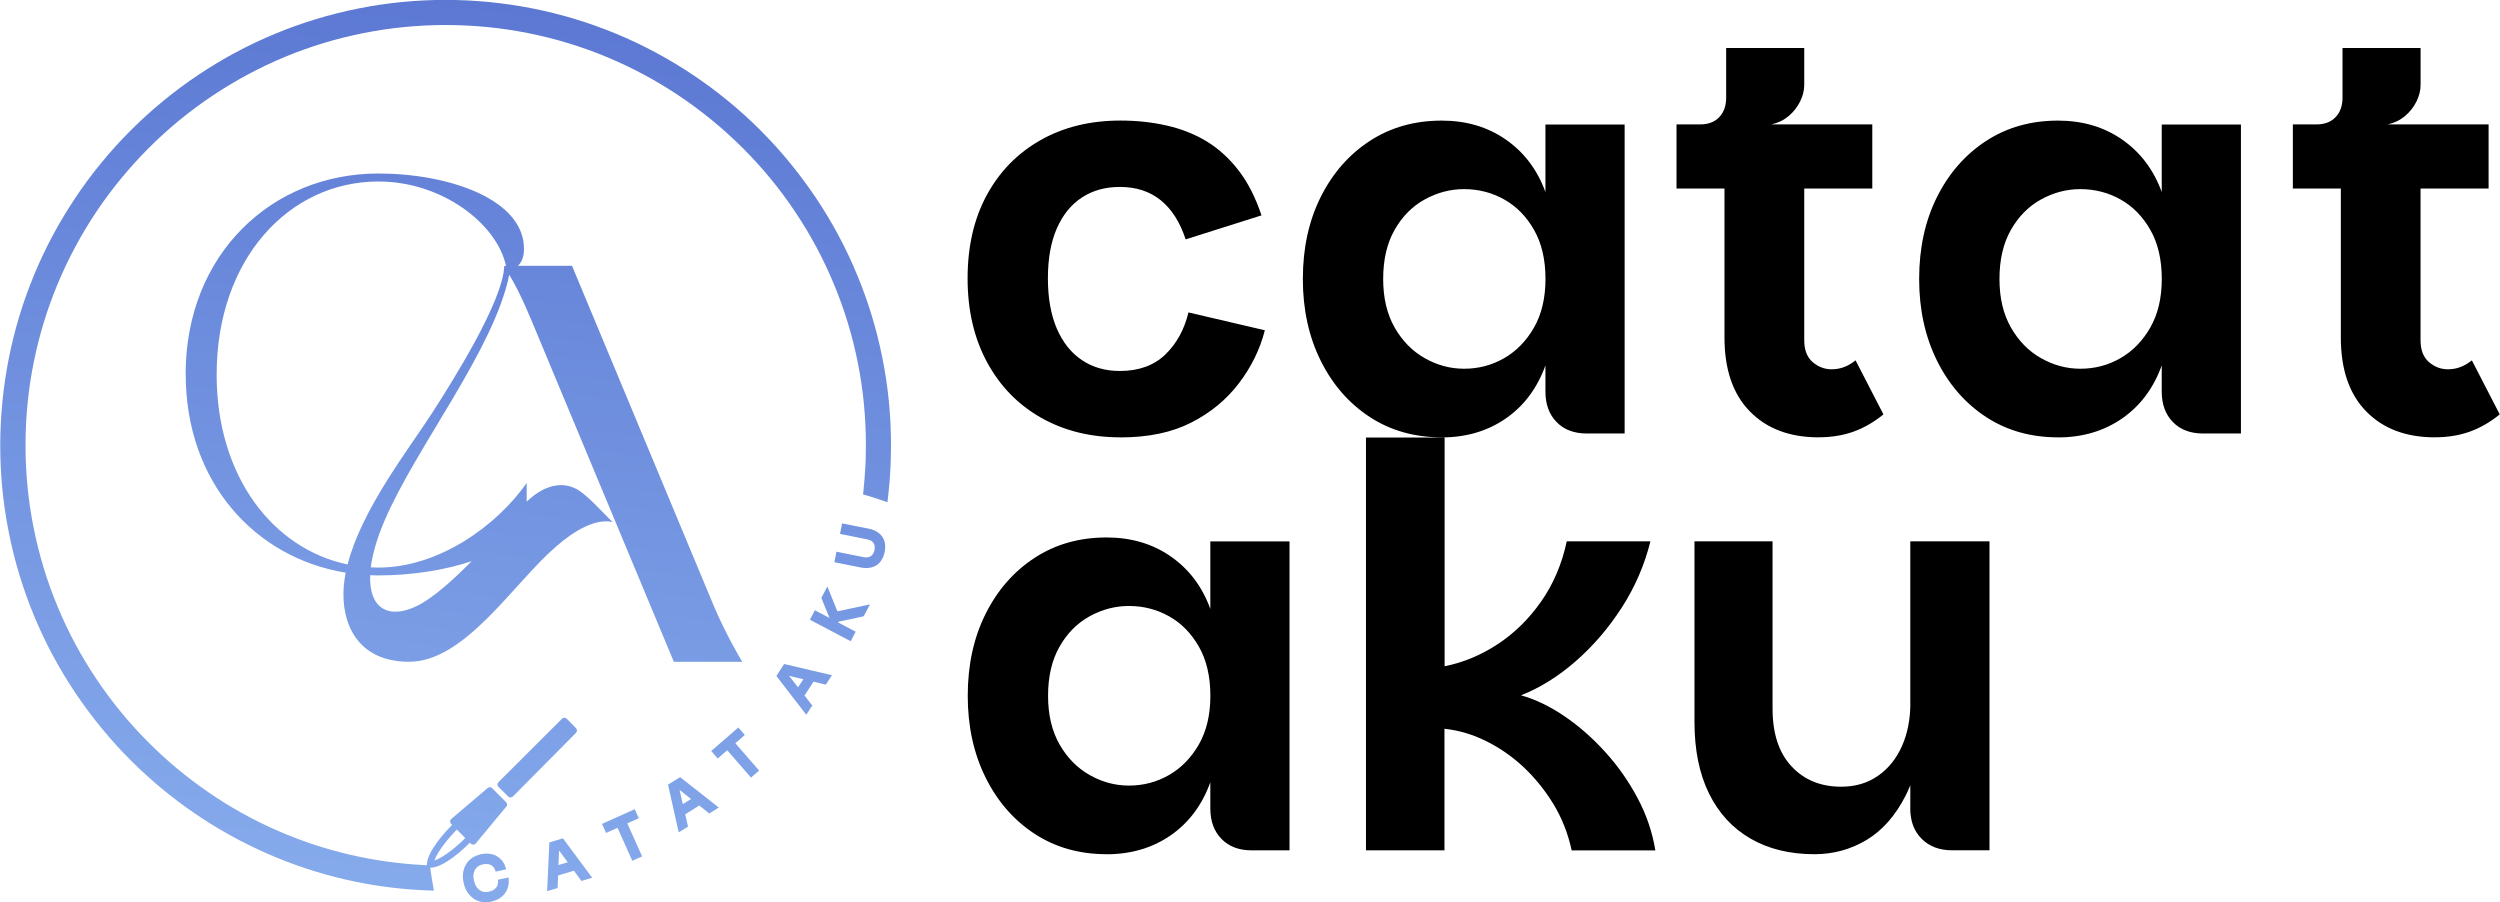
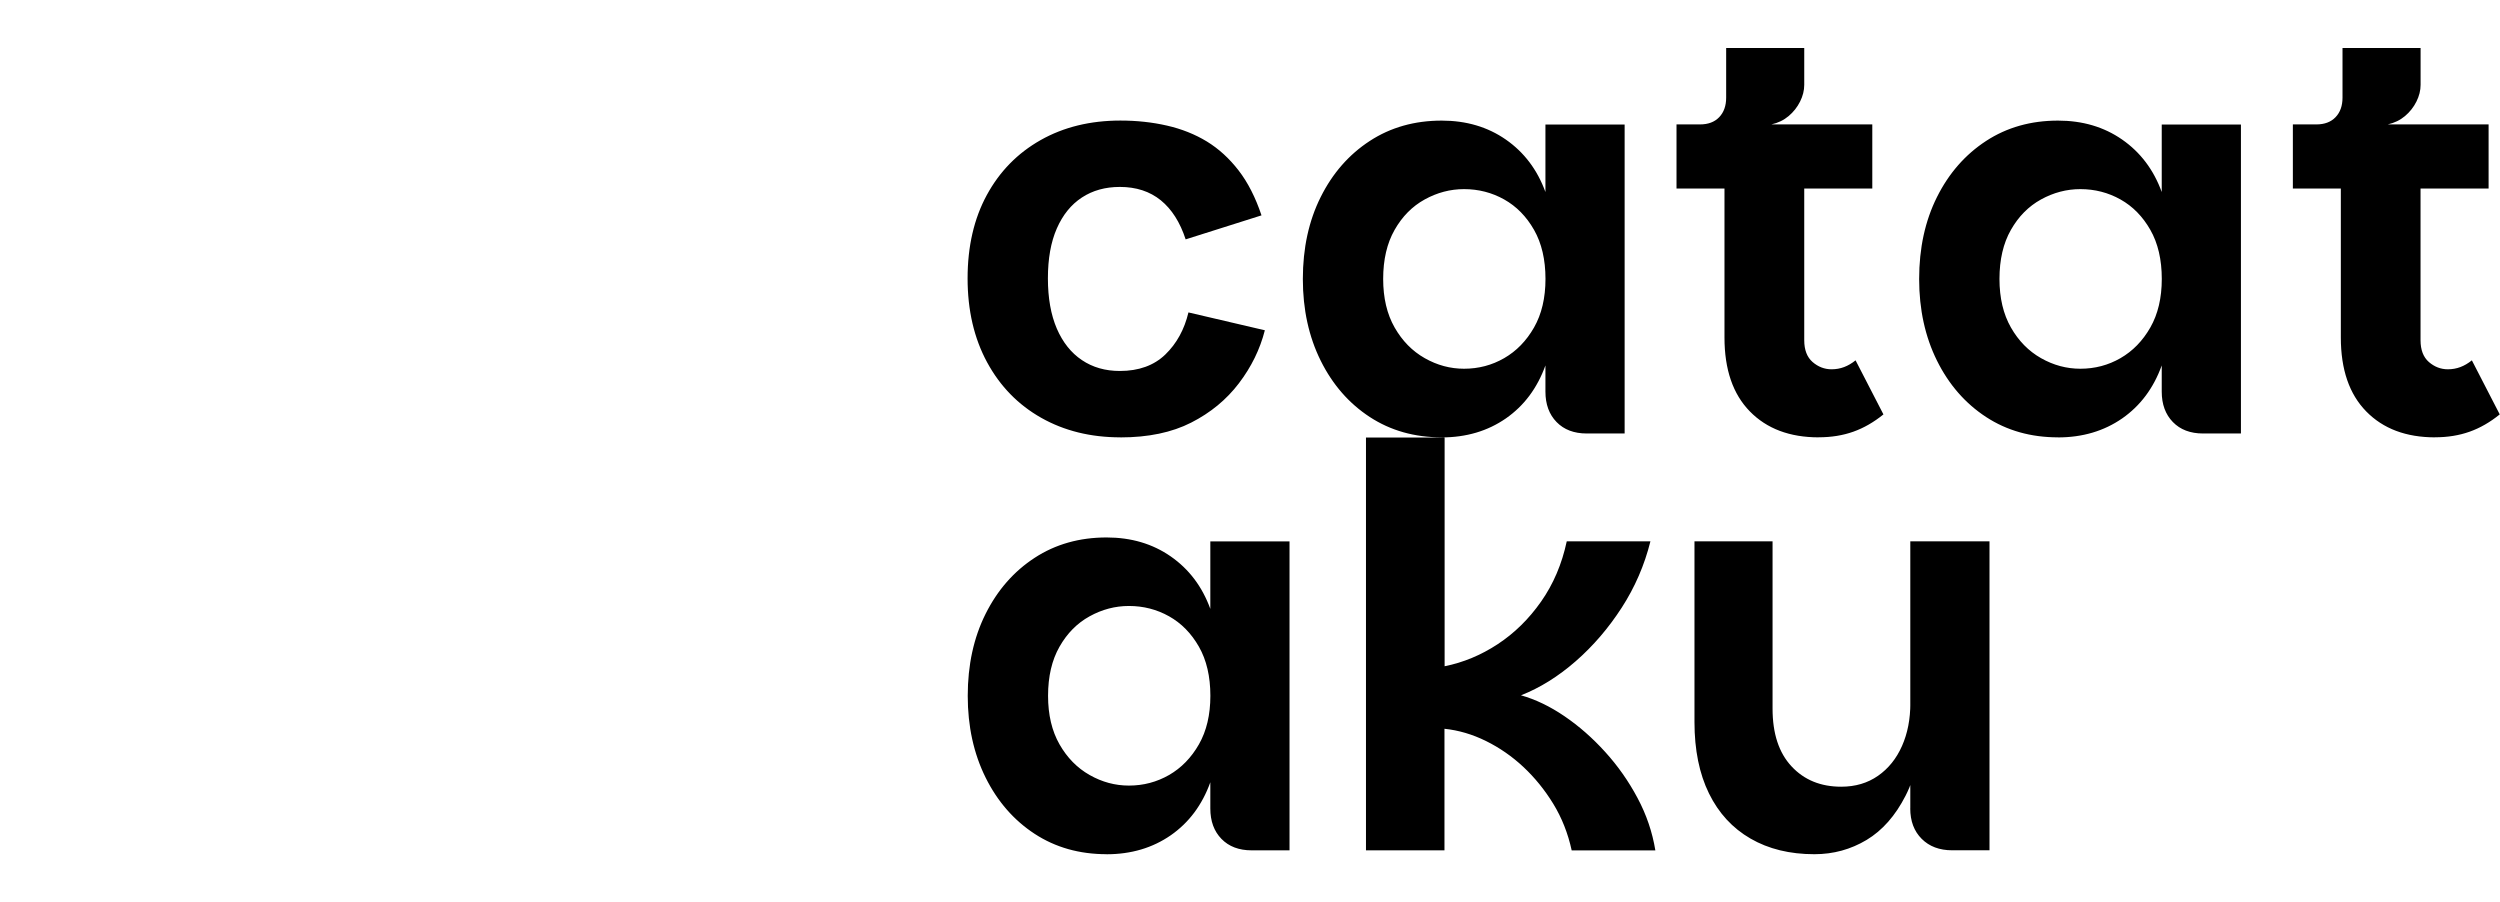
<svg xmlns="http://www.w3.org/2000/svg" xml:space="preserve" width="2.333in" height="0.842in" version="1.1" shape-rendering="geometricPrecision" text-rendering="geometricPrecision" image-rendering="optimizeQuality" fill-rule="evenodd" clip-rule="evenodd" viewBox="0 0 491.38 177.38">
  <defs>
    <linearGradient id="id0" gradientUnits="userSpaceOnUse" x1="97.39" y1="0.56" x2="77.74" y2="176.82">
      <stop offset="0" stop-opacity="1" stop-color="#5C78D3" />
      <stop offset="1" stop-opacity="1" stop-color="#86ABEC" />
    </linearGradient>
  </defs>
  <g id="Layer_x0020_1">
    <g id="_2801580385296">
-       <path fill="url(#id0)" fill-rule="nonzero" d="M158.12 140.08l-5.54 -7.19 1.52 -2.35 9.4 2.2 -1.2 1.85 -2.42 -0.58 -1.77 2.73 1.53 1.96 -1.18 1.81 -0.32 -0.41 -0.01 -0.02zm-0.25 -6.55l-2.8 -0.67 1.77 2.26 1.04 -1.59zm-24.61 29.59l-1.98 -8.87 2.38 -1.47 7.59 5.97 -1.87 1.17 -1.96 -1.56 -2.76 1.72 0.55 2.42 -1.82 1.14 -0.12 -0.51 -0.01 0zm2.54 -6.04l-2.25 -1.79 0.64 2.8 1.6 -1.01zm-28.27 17.61l0.42 -9.08 2.67 -0.8 5.75 7.75 -2.12 0.63 -1.47 -2.01 -3.11 0.93 -0.1 2.48 -2.07 0.61 0.03 -0.52 0 0.02zm4.04 -5.17l-1.71 -2.32 -0.12 2.86 1.82 -0.54zm-75.11 -95.91c0,21.2 13.61,36.06 31.44,38.97 -0.7,3.65 -0.61,7.19 0.68,10.4 1.9,4.57 5.89,7.12 11.79,7.12 11.02,0 20.57,-15.47 28.8,-22.57 3.66,-3.22 7.89,-5.68 11.23,-4.89 -1.78,-1.66 -5.34,-5.78 -7.46,-6.67 -3.28,-1.53 -6.76,0.05 -9.45,2.66l0 -3.68c-5.85,8.36 -17.23,16.63 -29.15,16.63 -0.5,0 -1.01,-0.02 -1.5,-0.04 0.32,-2.49 1.15,-5.52 2.64,-9.02 6.11,-14.46 21.58,-33.7 24.58,-48.49 2.12,3.34 4.45,9.12 5.78,12.34l26.58 63.73 13.45 0c-0.44,-0.67 -3.34,-5.68 -5.56,-10.9l-27.91 -66.95 -10.62 0c0.64,-0.6 1.18,-1.61 1.18,-3.33 0,-9.8 -14.88,-14.81 -28.63,-14.81 -20.88,0 -37.89,15.8 -37.89,39.48l-0 0.01zm36.27 39.48c0.54,0.02 1.08,0.03 1.63,0.03 6.61,0 13.07,-1.04 18.32,-2.8 -3.71,3.76 -7.56,7.21 -10.74,8.8 -5.62,2.73 -9.48,0.48 -9.22,-6.03l-0 0zm-4.45 -2.12c-14.65,-3.08 -25.74,-17.26 -25.74,-37.33 0,-22.79 14.28,-37.96 31.82,-37.96 12.55,0 23.33,8.37 25.07,16.62l-0.35 0c-0.22,6.9 -10.12,22.57 -14.12,28.8 -4.87,7.51 -13.93,19.1 -16.68,29.88zm105.58 -2.45c-0.07,0.4 -0.19,0.76 -0.34,1.09 -0.15,0.34 -0.34,0.63 -0.55,0.89 -0.22,0.25 -0.47,0.47 -0.74,0.64 -0.28,0.17 -0.57,0.31 -0.89,0.39 -0.32,0.09 -0.66,0.13 -1.01,0.15 -0.35,0 -0.7,-0.03 -1.08,-0.1l-5.27 -1.05 0.41 -2.07 5.37 1.08c0.19,0.04 0.36,0.06 0.52,0.04 0.16,0 0.32,-0.03 0.47,-0.07 0.15,-0.04 0.26,-0.1 0.38,-0.17 0.12,-0.07 0.22,-0.16 0.32,-0.28 0.1,-0.12 0.18,-0.25 0.25,-0.4 0.07,-0.16 0.13,-0.33 0.16,-0.54 0.05,-0.2 0.06,-0.39 0.06,-0.55 0,-0.16 -0.03,-0.32 -0.07,-0.45 -0.04,-0.13 -0.1,-0.26 -0.19,-0.38 -0.07,-0.12 -0.17,-0.22 -0.29,-0.31 -0.12,-0.1 -0.25,-0.17 -0.39,-0.23 -0.16,-0.07 -0.32,-0.12 -0.51,-0.16l-5.38 -1.08 0.41 -2.07 5.27 1.05c0.36,0.07 0.71,0.17 1.04,0.32 0.32,0.15 0.61,0.31 0.88,0.51 0.26,0.2 0.48,0.44 0.67,0.7 0.19,0.26 0.34,0.55 0.44,0.88 0.1,0.32 0.16,0.66 0.17,1.02 0.02,0.37 -0.03,0.74 -0.1,1.14l0.02 0.02zm-4.27 12.68l-4.77 1.01 -0.09 0.17 3.44 1.81 -0.98 1.87 -8.02 -4.22 0.98 -1.87 2.88 1.52 -1.61 -3.94 1.18 -2.25 1.98 4.89 6.4 -1.37 -1.23 2.33 -0.17 0.03 0 0.01zm-22.25 31.38l-4.42 -5.09 -1.87 1.62 -1.28 -1.47 5.33 -4.62 1.28 1.47 -1.87 1.62 4.67 5.37 -1.59 1.39 -0.25 -0.28 0 0zm-23.23 16.32l-2.76 -6.16 -2.25 1.01 -0.8 -1.78 6.43 -2.89 0.8 1.78 -2.26 1.01 2.92 6.49 -1.93 0.86 -0.15 -0.34 -0.01 0.01zm-27.53 8.35c-0.39,0.09 -0.77,0.13 -1.12,0.13 -0.37,0 -0.7,-0.03 -1.02,-0.1 -0.32,-0.07 -0.61,-0.19 -0.89,-0.32 -0.28,-0.13 -0.53,-0.31 -0.76,-0.5 -0.45,-0.38 -0.82,-0.82 -1.09,-1.3 -0.15,-0.25 -0.26,-0.48 -0.35,-0.73 -0.1,-0.25 -0.17,-0.5 -0.22,-0.75l-0.06 -0.25c-0.06,-0.26 -0.09,-0.54 -0.12,-0.82 -0.01,-0.28 -0.01,-0.55 0.02,-0.83 0.03,-0.29 0.07,-0.57 0.16,-0.83 0.07,-0.26 0.17,-0.53 0.31,-0.79 0.13,-0.26 0.29,-0.51 0.48,-0.74 0.19,-0.23 0.41,-0.44 0.67,-0.63 0.26,-0.2 0.54,-0.37 0.86,-0.51 0.32,-0.13 0.67,-0.25 1.04,-0.34 0.39,-0.09 0.76,-0.13 1.12,-0.13 0.36,0 0.71,0.03 1.04,0.12 0.32,0.07 0.63,0.19 0.9,0.35 0.28,0.15 0.54,0.34 0.77,0.55 0.23,0.22 0.44,0.47 0.61,0.76 0.16,0.28 0.31,0.58 0.41,0.92l0.12 0.4 -2.06 0.45 -0.12 -0.31c-0.06,-0.17 -0.15,-0.34 -0.23,-0.47 -0.09,-0.13 -0.19,-0.23 -0.31,-0.33 -0.12,-0.09 -0.23,-0.18 -0.38,-0.23 -0.13,-0.06 -0.28,-0.1 -0.44,-0.13 -0.16,-0.03 -0.32,-0.04 -0.5,-0.03 -0.17,0 -0.35,0.03 -0.54,0.07 -0.2,0.04 -0.38,0.1 -0.54,0.17 -0.16,0.07 -0.31,0.15 -0.44,0.25 -0.13,0.1 -0.25,0.2 -0.35,0.32 -0.1,0.12 -0.19,0.25 -0.25,0.38 -0.15,0.28 -0.23,0.6 -0.26,0.95 -0.02,0.17 -0.02,0.35 0,0.55 0.01,0.19 0.04,0.38 0.09,0.58 0.04,0.19 0.1,0.38 0.16,0.54 0.06,0.18 0.15,0.34 0.23,0.5 0.09,0.15 0.17,0.29 0.29,0.42 0.1,0.13 0.22,0.23 0.35,0.34 0.13,0.1 0.26,0.17 0.39,0.25 0.15,0.06 0.29,0.12 0.45,0.15 0.16,0.03 0.33,0.04 0.51,0.04 0.17,0 0.38,-0.03 0.58,-0.07 0.29,-0.06 0.55,-0.16 0.77,-0.28 0.22,-0.12 0.41,-0.26 0.57,-0.45 0.15,-0.17 0.26,-0.37 0.34,-0.57 0.07,-0.22 0.1,-0.45 0.09,-0.73l-0.02 -0.32 2.09 -0.45 0.03 0.42c0.03,0.32 0.01,0.64 -0.03,0.95 -0.04,0.31 -0.12,0.61 -0.23,0.9 -0.12,0.31 -0.28,0.58 -0.47,0.85 -0.19,0.26 -0.42,0.5 -0.69,0.71 -0.53,0.44 -1.21,0.74 -2.03,0.92l0.04 -0.01zm-6.83 -14.17l1.68 1.68c-1.4,1.39 -4.16,3.79 -6.07,4.4 0.63,-1.9 3.02,-4.65 4.39,-6.08zm6.52 -8.32c-0.16,0 -0.32,0.04 -0.45,0.16l-7.15 6.08c-0.15,0.12 -0.22,0.29 -0.23,0.47 -0.01,0.17 0.06,0.36 0.19,0.48l0.2 0.2c-1.21,1.24 -4.9,5.19 -4.95,7.78l0 0.17 -0.23 -0.01c-5.17,-0.25 -10.2,-0.96 -15.07,-2.1 -4.99,-1.17 -9.8,-2.8 -14.4,-4.83 -4.68,-2.07 -9.12,-4.55 -13.29,-7.43 -4.2,-2.89 -8.14,-6.16 -11.73,-9.76 -3.84,-3.84 -7.29,-8.04 -10.3,-12.55 -2.99,-4.46 -5.56,-9.25 -7.63,-14.27 -2.04,-4.93 -3.62,-10.1 -4.68,-15.45 -1.04,-5.22 -1.58,-10.62 -1.58,-16.15 0,-5.53 0.54,-10.93 1.58,-16.15 1.07,-5.36 2.64,-10.53 4.68,-15.45 2.09,-5.02 4.65,-9.8 7.63,-14.27 3.02,-4.51 6.48,-8.71 10.3,-12.55 3.84,-3.84 8.04,-7.3 12.55,-10.3 4.46,-2.99 9.25,-5.56 14.27,-7.65 4.93,-2.04 10.1,-3.62 15.45,-4.68 5.22,-1.04 10.62,-1.58 16.15,-1.58 5.53,0 10.93,0.54 16.15,1.58 5.36,1.07 10.53,2.64 15.45,4.68 5.02,2.09 9.8,4.65 14.27,7.65 4.51,3.02 8.71,6.48 12.55,10.3 3.84,3.84 7.3,8.04 10.3,12.55 2.99,4.46 5.56,9.25 7.63,14.27 2.04,4.93 3.62,10.09 4.68,15.45 1.04,5.22 1.57,10.62 1.57,16.15 0,0.79 -0.01,1.53 -0.03,2.22 -0.02,0.73 -0.04,1.46 -0.09,2.2 -0.04,0.71 -0.09,1.44 -0.15,2.2 -0.06,0.76 -0.13,1.5 -0.2,2.2l-0.09 0.82 1.49 0.44 0.73 0.23 0.7 0.23 1.87 0.64 0.15 -1.22c0.09,-0.83 0.17,-1.66 0.25,-2.48 0.07,-0.8 0.13,-1.63 0.17,-2.48 0.04,-0.82 0.09,-1.66 0.1,-2.51 0.03,-0.88 0.04,-1.69 0.04,-2.48 0,-5.85 -0.57,-11.57 -1.68,-17.1 -1.12,-5.67 -2.8,-11.16 -4.96,-16.38 -2.2,-5.34 -4.93,-10.4 -8.1,-15.15 -3.21,-4.78 -6.86,-9.25 -10.91,-13.3 -4.06,-4.06 -8.51,-7.72 -13.29,-10.91 -4.74,-3.17 -9.8,-5.89 -15.14,-8.1 -5.22,-2.16 -10.71,-3.84 -16.38,-4.96 -5.53,-1.09 -11.25,-1.68 -17.1,-1.68 -5.85,0 -11.57,0.57 -17.1,1.68 -5.68,1.12 -11.16,2.8 -16.38,4.96 -5.34,2.2 -10.4,4.93 -15.14,8.1 -4.79,3.21 -9.25,6.87 -13.29,10.91 -4.06,4.06 -7.72,8.51 -10.91,13.3 -3.17,4.74 -5.89,9.8 -8.1,15.15 -2.16,5.22 -3.84,10.71 -4.96,16.38 -1.09,5.53 -1.68,11.25 -1.68,17.1 0,5.85 0.57,11.57 1.68,17.1 1.12,5.68 2.8,11.16 4.96,16.38 2.2,5.34 4.93,10.4 8.1,15.14 3.21,4.78 6.87,9.25 10.91,13.29 3.85,3.85 8.05,7.34 12.56,10.42 4.46,3.05 9.23,5.7 14.25,7.91 4.92,2.16 10.08,3.88 15.42,5.11 5.22,1.2 10.61,1.93 16.15,2.14l1.22 0.04 -0.33 -1.94 -0.12 -0.73 -0.12 -0.77 -0.15 -1.06 0 0c2.67,0 6.58,-3.7 7.79,-4.93l0.19 0.19c0.12,0.12 0.29,0.19 0.47,0.19 0.01,0 0.01,0 0.03,0 0.17,-0.01 0.35,-0.09 0.47,-0.23l6.01 -7.24c0.22,-0.26 0.19,-0.64 -0.04,-0.87l-2.76 -2.76c-0.12,-0.12 -0.28,-0.19 -0.44,-0.19l0.02 0zm14.5 -13.64c-0.13,0.01 -0.25,0.1 -0.34,0.19l-12.49 12.46c-0.12,0.12 -0.19,0.28 -0.19,0.47 0,0.17 0.07,0.34 0.19,0.45l1.91 1.9c0.12,0.12 0.29,0.19 0.45,0.19 0.15,0 0.33,-0.07 0.47,-0.19l12.42 -12.52c0.25,-0.25 0.25,-0.66 0,-0.92l-1.82 -1.85c-0.12,-0.12 -0.29,-0.19 -0.47,-0.19 -0.04,-0.01 -0.07,-0.01 -0.12,0l-0.01 0.01z" />
      <path fill="black" fill-rule="nonzero" d="M220.22 85.98c-5.85,0 -11.04,-1.28 -15.57,-3.84 -4.53,-2.56 -8.08,-6.19 -10.64,-10.91 -2.56,-4.72 -3.84,-10.22 -3.84,-16.5 0,-6.29 1.26,-11.75 3.78,-16.39 2.52,-4.64 6.05,-8.24 10.58,-10.8 4.53,-2.56 9.76,-3.84 15.68,-3.84 3.22,0 6.27,0.33 9.15,0.99 2.89,0.66 5.5,1.7 7.84,3.12 2.34,1.43 4.42,3.33 6.25,5.7 1.83,2.37 3.33,5.32 4.5,8.83l-14.91 4.72c-1.1,-3.36 -2.72,-5.92 -4.88,-7.68 -2.16,-1.75 -4.84,-2.63 -8.06,-2.63 -2.85,0 -5.34,0.69 -7.46,2.08 -2.12,1.39 -3.76,3.42 -4.93,6.09 -1.17,2.67 -1.75,5.94 -1.75,9.81 0,3.87 0.59,7.16 1.75,9.87 1.17,2.7 2.81,4.77 4.93,6.19 2.12,1.43 4.61,2.14 7.46,2.14 3.73,0 6.71,-1.08 8.94,-3.23 2.23,-2.16 3.75,-4.92 4.55,-8.28l15.02 3.51c-0.95,3.73 -2.65,7.2 -5.1,10.42 -2.45,3.22 -5.57,5.79 -9.38,7.73 -3.8,1.94 -8.44,2.91 -13.92,2.91zm63.16 0c-5.34,0 -10.05,-1.33 -14.14,-4 -4.09,-2.67 -7.31,-6.36 -9.65,-11.07 -2.34,-4.72 -3.51,-10.07 -3.51,-16.06 0,-6.07 1.17,-11.44 3.51,-16.12 2.34,-4.68 5.55,-8.35 9.65,-11.02 4.09,-2.67 8.81,-4 14.14,-4 4.82,0 9.03,1.24 12.61,3.73 3.58,2.49 6.18,5.92 7.78,10.31l0 -13.27 15.57 0 0 60.74 -7.46 0c-2.49,0 -4.46,-0.75 -5.92,-2.25 -1.46,-1.5 -2.19,-3.49 -2.19,-5.98l0 -5.15c-1.61,4.46 -4.2,7.93 -7.78,10.42 -3.58,2.48 -7.79,3.73 -12.61,3.73zm4.39 -13.49c2.85,0 5.48,-0.69 7.89,-2.08 2.41,-1.39 4.37,-3.4 5.87,-6.03 1.5,-2.63 2.25,-5.81 2.25,-9.54 0,-3.8 -0.75,-7.02 -2.25,-9.65 -1.5,-2.63 -3.45,-4.62 -5.87,-5.98 -2.41,-1.35 -5.04,-2.03 -7.89,-2.03 -2.71,0 -5.28,0.68 -7.73,2.03 -2.45,1.35 -4.42,3.34 -5.92,5.98 -1.5,2.63 -2.25,5.85 -2.25,9.65 0,3.73 0.75,6.91 2.25,9.54 1.5,2.63 3.47,4.64 5.92,6.03 2.45,1.39 5.02,2.08 7.73,2.08zm69.73 13.49c-5.7,0 -10.22,-1.7 -13.54,-5.1 -3.33,-3.4 -4.99,-8.24 -4.99,-14.53l0 -29.28 -9.43 0 0 -12.61 38.49 0 0 12.61 -13.38 0 0 29.82c0,1.9 0.55,3.33 1.64,4.28 1.1,0.95 2.34,1.43 3.73,1.43 0.88,0 1.7,-0.15 2.47,-0.44 0.77,-0.29 1.52,-0.73 2.25,-1.32l5.48 10.63c-1.9,1.54 -3.87,2.67 -5.92,3.4 -2.05,0.73 -4.31,1.1 -6.8,1.1zm-23.35 -56.69l0 -4.83c1.61,0 2.87,-0.47 3.78,-1.42 0.91,-0.95 1.37,-2.23 1.37,-3.84l0 -9.76 15.35 0 0 7.24c0,1.1 -0.27,2.19 -0.82,3.29 -0.55,1.1 -1.3,2.05 -2.25,2.85 -0.95,0.8 -2.08,1.35 -3.4,1.64l-14.03 4.83zm70.39 56.69c-5.34,0 -10.05,-1.33 -14.14,-4 -4.09,-2.67 -7.31,-6.36 -9.65,-11.07 -2.34,-4.72 -3.51,-10.07 -3.51,-16.06 0,-6.07 1.17,-11.44 3.51,-16.12 2.34,-4.68 5.56,-8.35 9.65,-11.02 4.09,-2.67 8.81,-4 14.14,-4 4.82,0 9.03,1.24 12.61,3.73 3.58,2.49 6.18,5.92 7.78,10.31l0 -13.27 15.57 0 0 60.74 -7.46 0c-2.49,0 -4.46,-0.75 -5.92,-2.25 -1.46,-1.5 -2.19,-3.49 -2.19,-5.98l0 -5.15c-1.61,4.46 -4.2,7.93 -7.78,10.42 -3.58,2.48 -7.79,3.73 -12.61,3.73zm4.39 -13.49c2.85,0 5.48,-0.69 7.89,-2.08 2.41,-1.39 4.37,-3.4 5.87,-6.03 1.5,-2.63 2.25,-5.81 2.25,-9.54 0,-3.8 -0.75,-7.02 -2.25,-9.65 -1.5,-2.63 -3.45,-4.62 -5.87,-5.98 -2.41,-1.35 -5.04,-2.03 -7.89,-2.03 -2.7,0 -5.28,0.68 -7.73,2.03 -2.45,1.35 -4.42,3.34 -5.92,5.98 -1.5,2.63 -2.25,5.85 -2.25,9.65 0,3.73 0.75,6.91 2.25,9.54 1.5,2.63 3.47,4.64 5.92,6.03 2.45,1.39 5.03,2.08 7.73,2.08zm69.74 13.49c-5.7,0 -10.22,-1.7 -13.54,-5.1 -3.33,-3.4 -4.99,-8.24 -4.99,-14.53l0 -29.28 -9.43 0 0 -12.61 38.48 0 0 12.61 -13.38 0 0 29.82c0,1.9 0.55,3.33 1.64,4.28 1.1,0.95 2.34,1.43 3.73,1.43 0.88,0 1.7,-0.15 2.47,-0.44 0.77,-0.29 1.52,-0.73 2.25,-1.32l5.48 10.63c-1.9,1.54 -3.87,2.67 -5.92,3.4 -2.05,0.73 -4.31,1.1 -6.8,1.1zm-23.35 -56.69l0 -4.83c1.61,0 2.87,-0.47 3.78,-1.42 0.91,-0.95 1.37,-2.23 1.37,-3.84l0 -9.76 15.35 0 0 7.24c0,1.1 -0.27,2.19 -0.82,3.29 -0.55,1.1 -1.3,2.05 -2.25,2.85 -0.95,0.8 -2.08,1.35 -3.4,1.64l-14.03 4.83zm-237.82 138.64c-5.34,0 -10.05,-1.33 -14.14,-4 -4.09,-2.67 -7.31,-6.36 -9.65,-11.07 -2.34,-4.72 -3.51,-10.07 -3.51,-16.06 0,-6.07 1.17,-11.44 3.51,-16.12 2.34,-4.68 5.55,-8.35 9.65,-11.02 4.09,-2.67 8.81,-4 14.14,-4 4.82,0 9.03,1.24 12.61,3.73 3.58,2.49 6.18,5.92 7.78,10.31l0 -13.27 15.57 0 0 60.74 -7.46 0c-2.49,0 -4.46,-0.75 -5.92,-2.25 -1.46,-1.5 -2.19,-3.49 -2.19,-5.98l0 -5.15c-1.61,4.46 -4.2,7.93 -7.78,10.42 -3.58,2.48 -7.79,3.73 -12.61,3.73zm4.39 -13.49c2.85,0 5.48,-0.7 7.89,-2.08 2.41,-1.39 4.37,-3.4 5.87,-6.03 1.5,-2.63 2.25,-5.81 2.25,-9.54 0,-3.8 -0.75,-7.02 -2.25,-9.65 -1.5,-2.63 -3.45,-4.62 -5.87,-5.98 -2.41,-1.35 -5.04,-2.03 -7.89,-2.03 -2.71,0 -5.28,0.68 -7.73,2.03 -2.45,1.35 -4.42,3.34 -5.92,5.98 -1.5,2.63 -2.25,5.85 -2.25,9.65 0,3.73 0.75,6.91 2.25,9.54 1.5,2.63 3.47,4.64 5.92,6.03 2.45,1.39 5.02,2.08 7.73,2.08zm46.6 12.72l0 -81.14 15.46 0 0 44.96c3.65,-0.73 7.13,-2.17 10.42,-4.33 3.29,-2.16 6.14,-4.95 8.55,-8.39 2.41,-3.44 4.09,-7.38 5.04,-11.84l16.45 0c-1.17,4.68 -3.05,9.03 -5.65,13.05 -2.6,4.02 -5.61,7.53 -9.05,10.53 -3.44,3 -7.02,5.23 -10.75,6.69 2.85,0.8 5.7,2.17 8.55,4.11 2.85,1.94 5.52,4.28 8,7.02 2.49,2.74 4.61,5.76 6.36,9.05 1.76,3.29 2.92,6.72 3.51,10.31l-16.45 0c-0.73,-3.36 -1.94,-6.41 -3.62,-9.16 -1.68,-2.74 -3.64,-5.15 -5.87,-7.24 -2.23,-2.08 -4.68,-3.78 -7.35,-5.1 -2.67,-1.32 -5.39,-2.12 -8.17,-2.41l0 23.9 -15.46 0zm107.01 -8.22l0 -52.52 15.57 0 0 60.74 -7.35 0c-2.49,0 -4.48,-0.75 -5.98,-2.25 -1.5,-1.5 -2.25,-3.49 -2.25,-5.98zm-18.86 8.99c-4.82,0 -9.01,-1.02 -12.55,-3.07 -3.55,-2.05 -6.27,-5.01 -8.17,-8.88 -1.9,-3.87 -2.85,-8.55 -2.85,-14.03l0 -35.53 15.35 0 0 32.89c0,4.9 1.24,8.68 3.73,11.35 2.48,2.67 5.74,4 9.76,4 2.78,0 5.19,-0.71 7.24,-2.14 2.05,-1.43 3.62,-3.38 4.72,-5.87 1.1,-2.48 1.64,-5.3 1.64,-8.44l2.41 3.18c-0.22,6.07 -1.33,11.08 -3.34,15.02 -2.01,3.95 -4.57,6.85 -7.68,8.72 -3.11,1.86 -6.52,2.8 -10.25,2.8z" />
    </g>
  </g>
</svg>